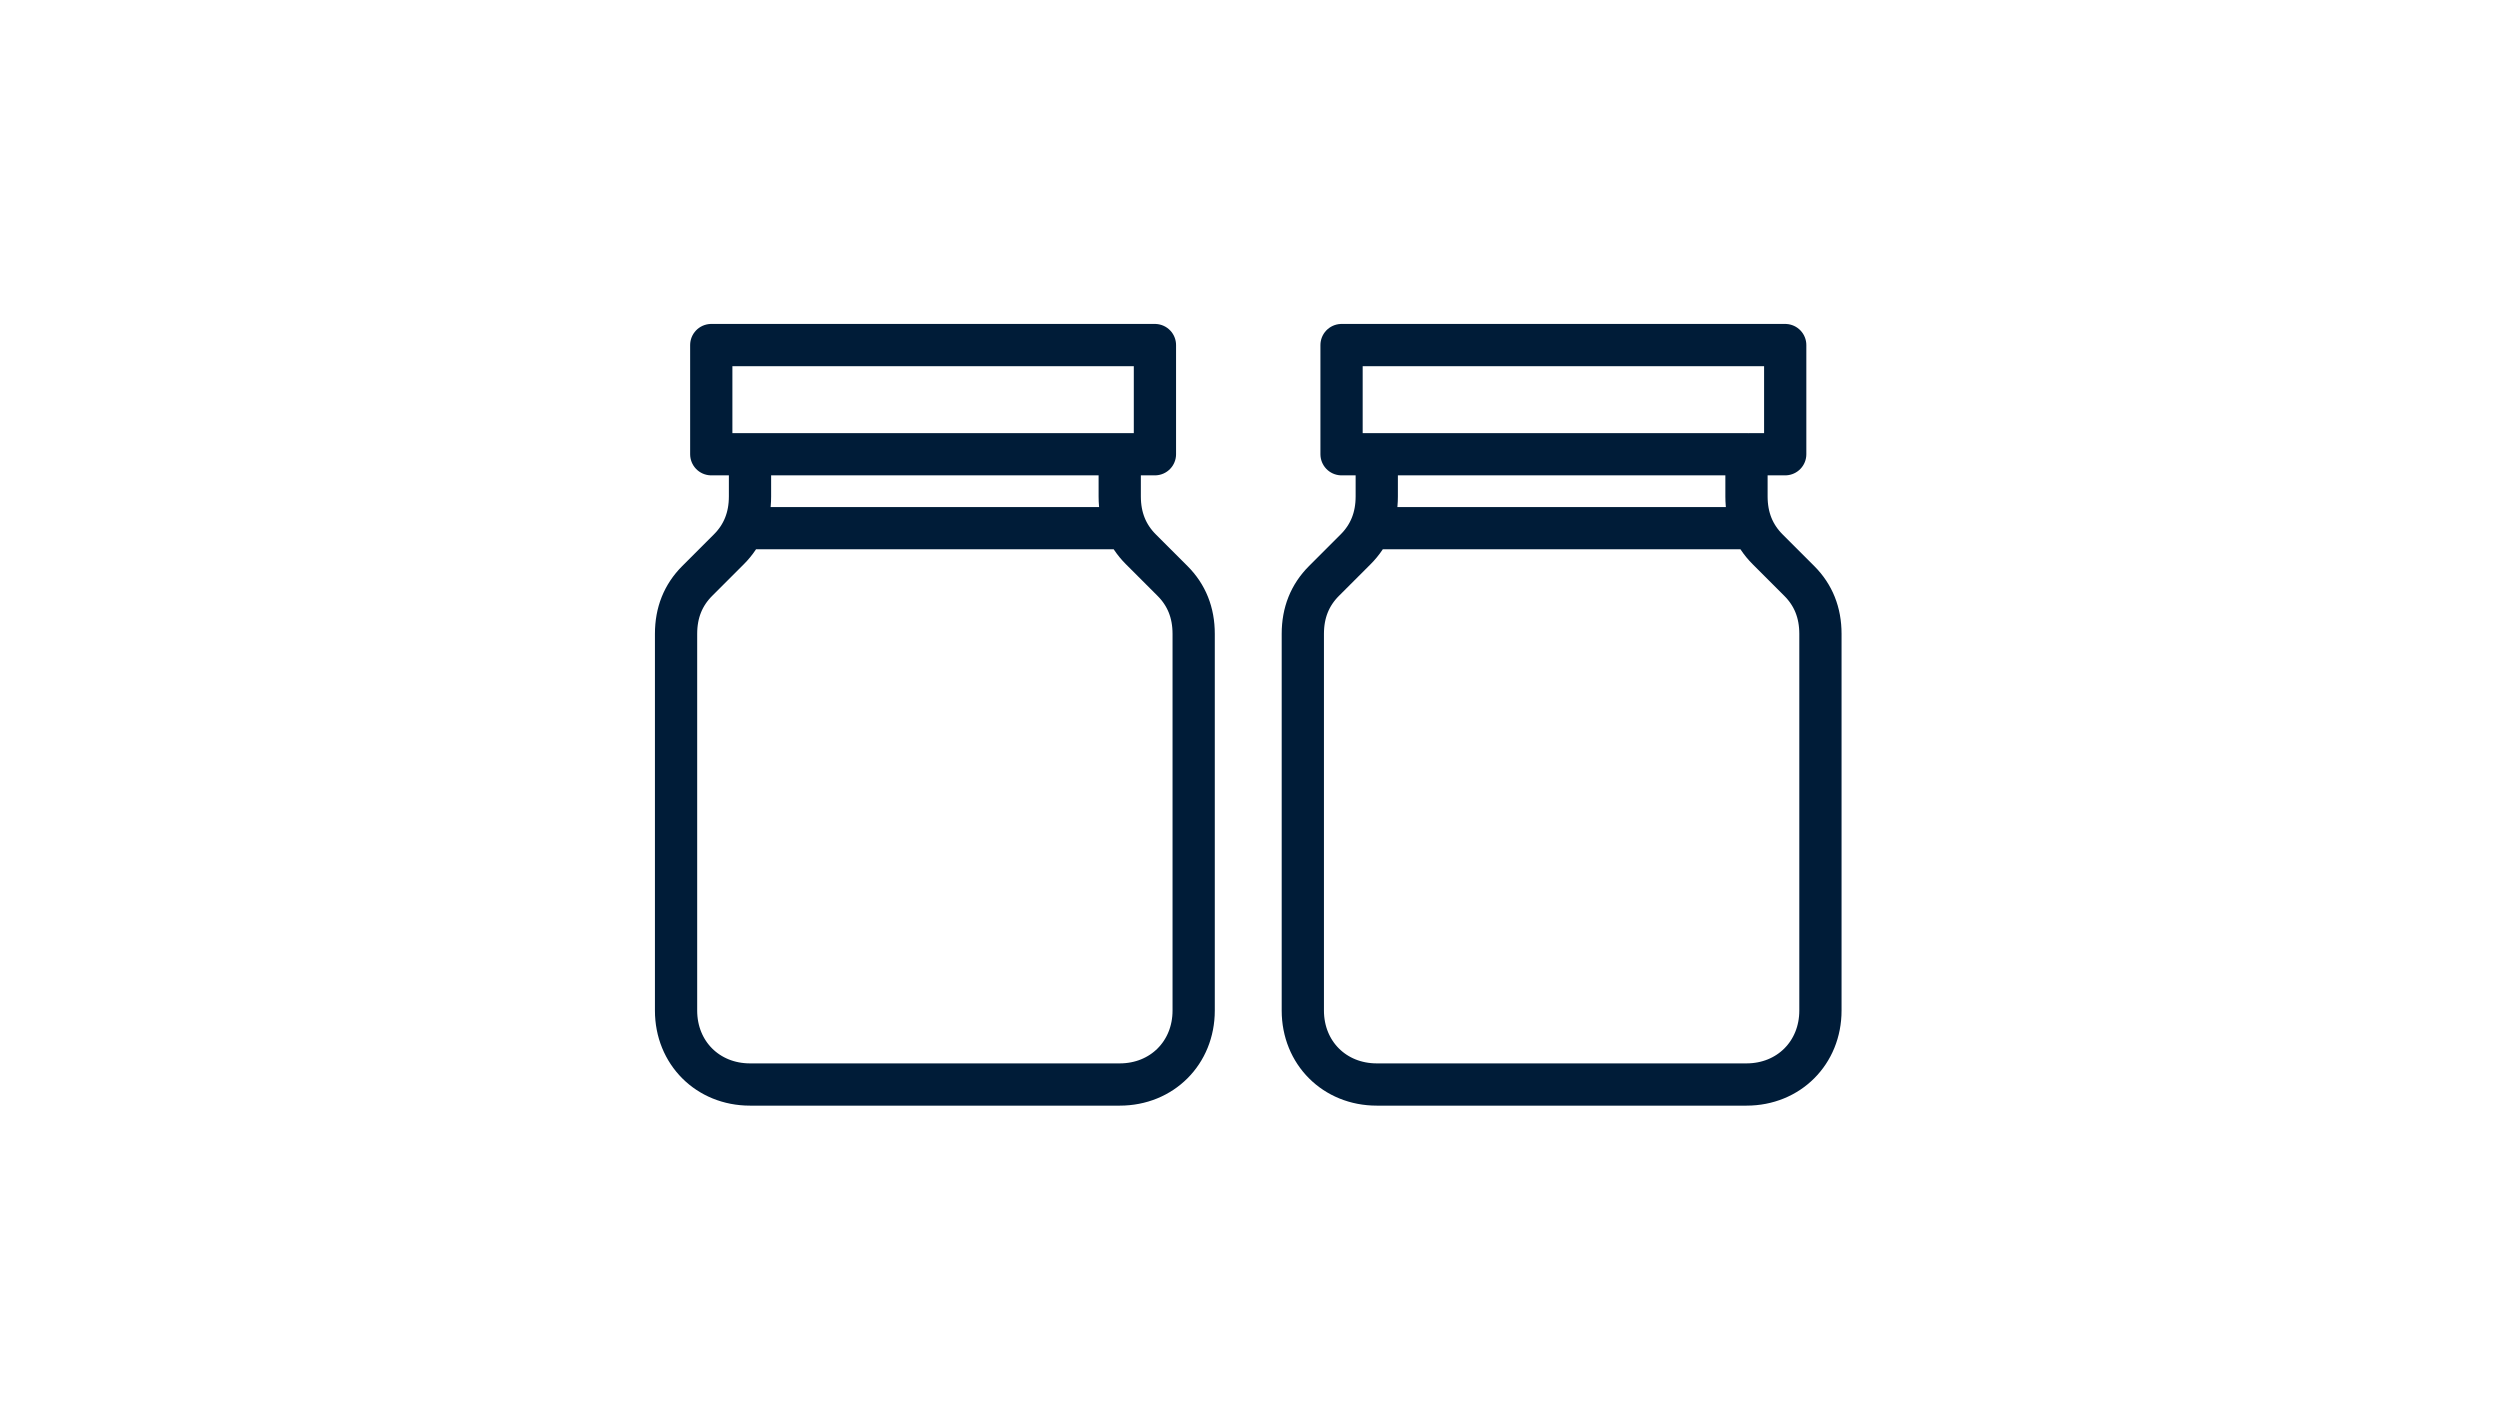
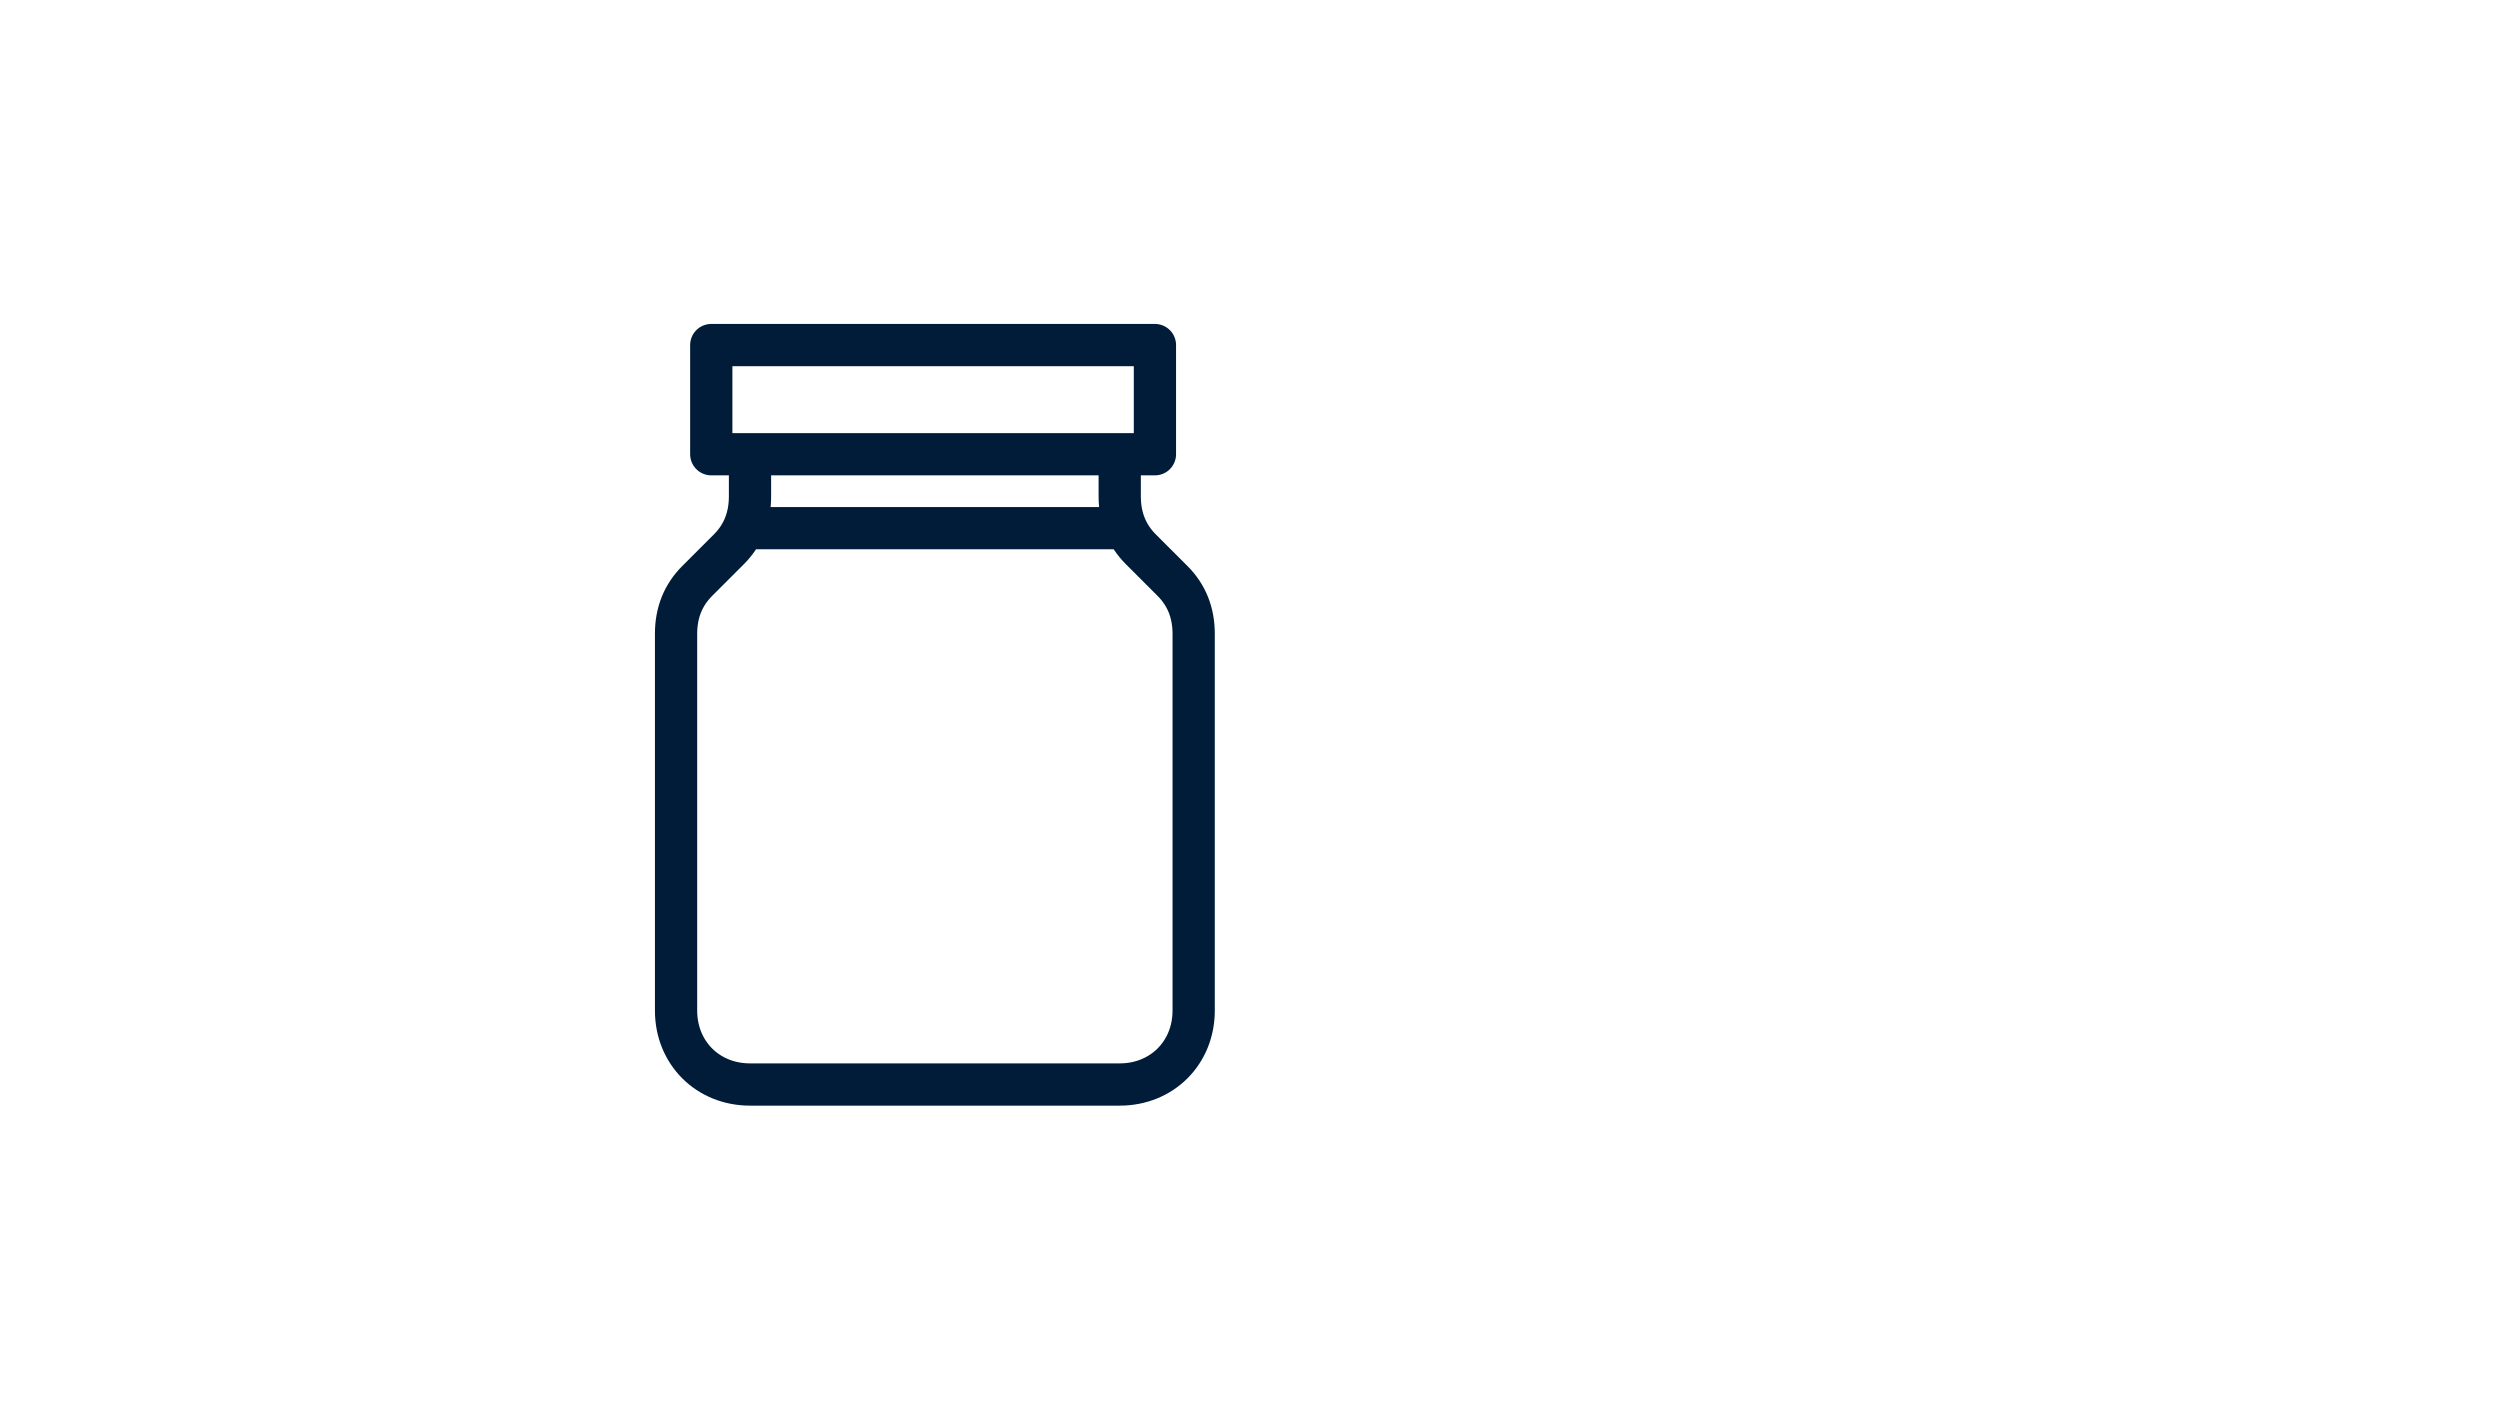
<svg xmlns="http://www.w3.org/2000/svg" viewBox="0 0 71 40" version="1.1" id="Layer_1">
  <defs>
    <style>
      .st0 {
        fill: none;
        stroke: #001c38;
        stroke-linecap: round;
        stroke-linejoin: round;
        stroke-width: 1.2px;
      }
    </style>
  </defs>
  <path d="M21.3,12.9h-1.1v-3.1h12.6v3.1h-1M21.3,12.9v1.2c0,.6-.2,1.1-.6,1.5l-.9.9c-.4.4-.6.9-.6,1.5v10.7c0,1.2.9,2.1,2.1,2.1h10.5c1.2,0,2.1-.9,2.1-2.1v-10.7c0-.6-.2-1.1-.6-1.5l-.9-.9c-.4-.4-.6-.9-.6-1.5v-1.2M21.3,12.9h10.5M21.3,15h10.5" class="st0" />
-   <path d="M39.1,12.9h-1v-3.1h12.6v3.1h-1M39.1,12.9v1.2c0,.6-.2,1.1-.6,1.5l-.9.9c-.4.4-.6.9-.6,1.5v10.7c0,1.2.9,2.1,2.1,2.1h10.5c1.2,0,2.1-.9,2.1-2.1v-10.7c0-.6-.2-1.1-.6-1.5l-.9-.9c-.4-.4-.6-.9-.6-1.5v-1.2M39.1,12.9h10.5M39.1,15h10.5" class="st0" />
</svg>